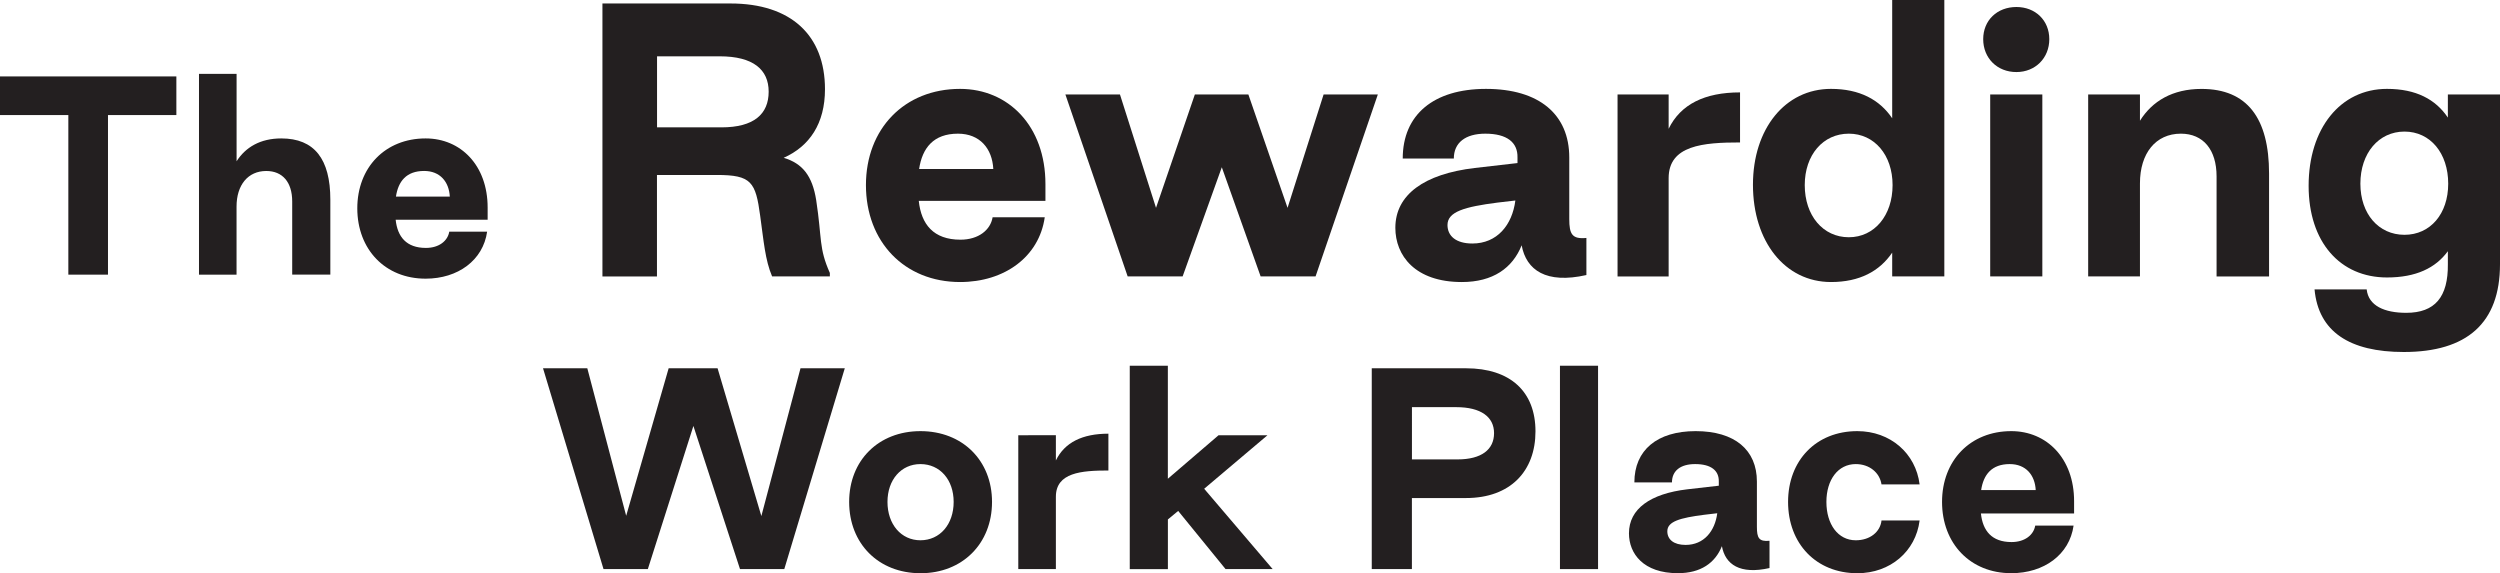
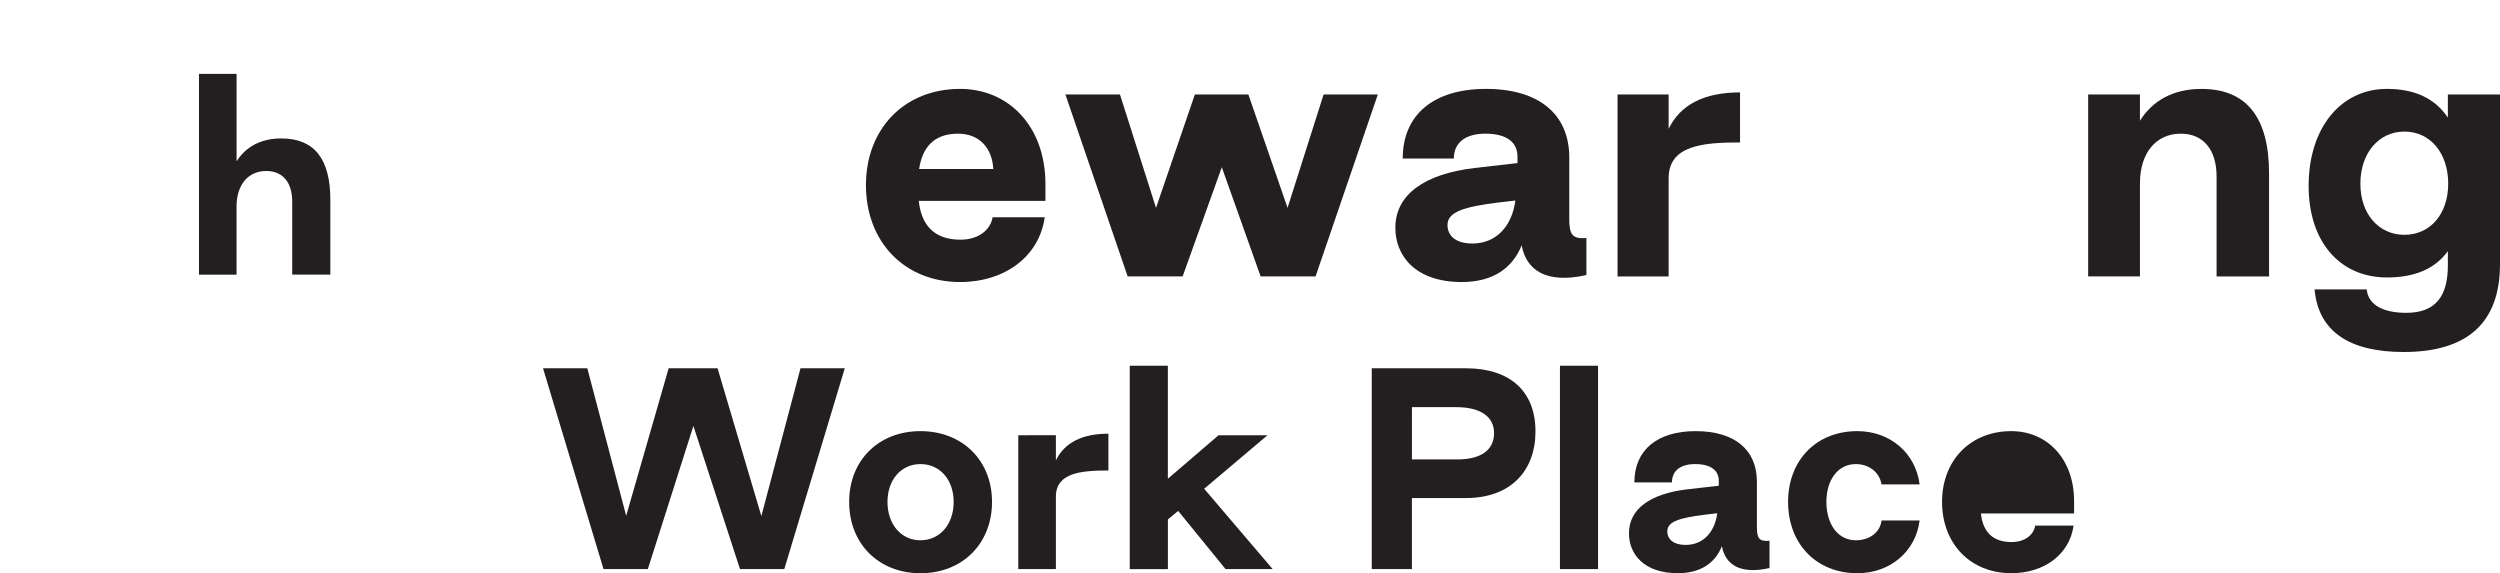
<svg xmlns="http://www.w3.org/2000/svg" version="1.1" id="Layer_1" x="0px" y="0px" viewBox="0 0 646.38 148.2" style="enable-background:new 0 0 646.38 148.2;" xml:space="preserve">
  <style type="text/css">
	.st0{fill:#231F20;}
</style>
  <g>
-     <path class="st0" d="M17.67,71.01V29.75H0v-9.99h45.6v9.99H27.92v41.26H17.67z" />
    <path class="st0" d="M51.45,71.01V19.1h9.72v22.6c2.3-3.61,6.11-5.91,11.56-5.91c8.54,0,12.68,5.32,12.68,15.83v19.38h-9.86V52.09   c0-4.99-2.5-7.88-6.7-7.88c-4.73,0-7.69,3.61-7.69,9.2v17.61H51.45z" />
-     <path class="st0" d="M92.38,53.86c0-10.58,7.23-18.07,17.67-18.07c9.07,0,16.03,6.96,16.03,17.87v3.15H102.3   c0.46,4.4,2.76,7.29,7.82,7.29c3.42,0,5.65-1.84,6.04-4.21h9.79c-1.05,7.42-7.56,12.16-15.9,12.16   C99.61,72.06,92.38,64.5,92.38,53.86z M116.3,50.84c-0.2-3.81-2.5-6.64-6.64-6.64c-4.6,0-6.7,2.69-7.29,6.64H116.3z" />
  </g>
  <g>
-     <path class="st0" d="M155.76,71.47V0.9h33.11c15.65,0,24.43,8.23,24.43,22.17c0,8.87-3.98,14.75-10.68,17.73   c4.89,1.45,7.42,4.7,8.41,10.95c1.54,10.13,0.63,12.3,3.53,18.82v0.9h-14.93c-1.81-4.25-2.17-9.14-3.08-15.65   c-1.18-8.78-2.26-10.58-11.22-10.58h-15.47v26.24H155.76z M169.88,32.93h16.65c8.41,0,12.21-3.44,12.21-9.23   c0-5.7-3.98-9.14-12.67-9.14h-16.19V32.93z" />
    <path class="st0" d="M223.89,47.86c0-14.57,9.95-24.88,24.34-24.88c12.48,0,22.07,9.59,22.07,24.61v4.34h-32.75   c0.63,6.06,3.8,10.04,10.77,10.04c4.71,0,7.78-2.53,8.32-5.79h13.48c-1.45,10.22-10.4,16.74-21.89,16.74   C233.84,72.92,223.89,62.51,223.89,47.86z M256.82,43.7c-0.27-5.25-3.44-9.14-9.14-9.14c-6.33,0-9.23,3.71-10.04,9.14H256.82z" />
    <path class="st0" d="M291.56,71.47l-16.1-47.04h14.11l9.32,29.31l10.04-29.31h13.84l10.13,29.31l9.32-29.31h14.02l-16.1,47.04   h-14.2l-10.04-28.23l-10.13,28.23H291.56z" />
    <path class="st0" d="M360.77,58.9c0-8.59,7.51-13.93,20.54-15.47l11.04-1.27v-1.45c0.09-3.89-2.71-6.15-8.32-6.15   c-5.16,0-8.14,2.35-8.14,6.42h-13.21c0-11.31,7.96-18,21.53-18c13.75,0,21.53,6.6,21.53,17.73v15.92c0,3.89,0.72,5.25,4.43,4.89   v9.59c-10.4,2.35-15.56-1.27-16.74-7.69c-2.35,5.88-7.42,9.5-15.47,9.5C365.83,72.92,360.77,66.04,360.77,58.9z M391.8,51.84   l-4.61,0.54c-8.5,1.09-12.94,2.35-12.94,5.79c0,2.89,2.26,4.79,6.42,4.79C387.09,62.97,390.99,58.17,391.8,51.84z" />
    <path class="st0" d="M418.22,71.47V24.43h13.21v8.87c3.08-6.33,9.32-9.41,18.46-9.41v12.94c-9.5,0-18.46,0.72-18.46,9.23v25.42   H418.22z" />
-     <path class="st0" d="M453.23,47.77c0-14.47,8.32-24.79,20.17-24.79c7.42,0,12.58,2.8,15.83,7.6V0h13.48v71.47h-13.48v-6.15   c-3.26,4.79-8.41,7.6-15.83,7.6C461.55,72.92,453.23,62.51,453.23,47.77z M489.33,47.86c0-7.78-4.7-13.3-11.31-13.3   c-6.69,0-11.4,5.52-11.4,13.3c0,7.87,4.71,13.48,11.4,13.48C484.62,61.34,489.33,55.73,489.33,47.86z" />
-     <path class="st0" d="M512.76,10.13c0-4.89,3.62-8.32,8.59-8.32c4.88,0,8.5,3.44,8.5,8.32c0,4.88-3.62,8.5-8.5,8.5   C516.38,18.64,512.76,15.02,512.76,10.13z M514.57,71.47V24.43h13.48v47.04H514.57z" />
    <path class="st0" d="M539.9,71.47V24.43h13.39v6.79c3.17-5.07,8.41-8.23,15.92-8.23c11.76,0,17.46,7.51,17.46,21.89v26.6H573.1   V45.6c0-6.88-3.44-11.04-9.23-11.04c-6.51,0-10.58,5.07-10.58,12.85v24.06H539.9z" />
    <path class="st0" d="M598.43,74.82h13.48c0.45,4.25,4.61,6.06,10.22,6.06c7.42,0,10.86-4.07,10.77-12.58v-3.35   c-3.17,4.34-8.23,6.79-15.74,6.79c-12.12,0-20.26-9.14-20.26-23.7c0-14.75,8.14-25.06,20.26-25.06c7.51,0,12.58,2.71,15.74,7.42   v-5.97h13.48V68.3c0,15.29-8.59,22.71-24.88,22.71C607.48,91.01,599.43,85.76,598.43,74.82z M632.99,47.5   c0-7.87-4.61-13.48-11.31-13.48c-6.69,0-11.4,5.61-11.4,13.48c0,7.78,4.7,13.21,11.4,13.21C628.38,60.71,632.99,55.28,632.99,47.5z   " />
  </g>
  <g>
    <path class="st0" d="M156.04,147.14L140.4,95.22h11.45l10.05,38.14l10.98-38.14h12.65l11.32,38.21l10.12-38.21h11.45l-15.64,51.92   h-11.45l-12.05-37.01l-11.78,37.01H156.04z" />
    <path class="st0" d="M219.55,129.77c0-10.72,7.59-18.3,18.44-18.3c10.85,0,18.5,7.59,18.5,18.3c0,10.78-7.65,18.44-18.5,18.44   C227.13,148.2,219.55,140.55,219.55,129.77z M246.57,129.77c0-5.72-3.53-9.78-8.59-9.78c-4.99,0-8.52,4.06-8.52,9.78   c0,5.79,3.53,9.92,8.52,9.92C243.04,139.68,246.57,135.56,246.57,129.77z" />
    <path class="st0" d="M263.28,147.14v-34.61H273v6.52c2.26-4.66,6.86-6.92,13.58-6.92v9.52c-6.99,0-13.58,0.53-13.58,6.79v18.7   H263.28z" />
    <path class="st0" d="M292.1,147.14V94.56h9.85v29.22l13.11-11.25h12.65l-16.37,13.84l17.71,20.77h-12.18l-12.25-15.04l-2.66,2.2   v12.85H292.1z" />
    <path class="st0" d="M354.67,147.14V95.22h24.36c11.51,0,17.97,6.06,17.97,16.31s-6.46,17.24-17.97,17.24h-13.98v18.37H354.67z    M365.06,118.78h11.78c6.19,0,9.45-2.53,9.45-6.79c0-4.19-3.39-6.72-9.78-6.72h-11.45V118.78z" />
    <path class="st0" d="M403.33,147.14V94.56h9.85v52.58H403.33z" />
    <path class="st0" d="M421.17,137.89c0-6.32,5.52-10.25,15.11-11.38l8.12-0.93v-1.06c0.07-2.86-2-4.53-6.12-4.53   c-3.79,0-5.99,1.73-5.99,4.73h-9.72c0-8.32,5.86-13.25,15.84-13.25c10.12,0,15.84,4.86,15.84,13.05v11.71   c0,2.86,0.53,3.86,3.26,3.59v7.05c-7.65,1.73-11.45-0.93-12.31-5.66c-1.73,4.33-5.46,6.99-11.38,6.99   C424.9,148.2,421.17,143.15,421.17,137.89z M444,132.7l-3.39,0.4c-6.26,0.8-9.52,1.73-9.52,4.26c0,2.13,1.66,3.53,4.73,3.53   C440.54,140.88,443.4,137.35,444,132.7z" />
    <path class="st0" d="M462.31,129.77c0-10.72,7.25-18.3,17.9-18.3c8.52,0,15.11,5.72,16.11,13.78h-9.85   c-0.47-3.06-3.13-5.26-6.66-5.26c-4.59,0-7.59,4.06-7.59,9.78c0,5.79,3,9.92,7.59,9.92c3.66,0,6.32-2.13,6.66-5.12h9.85   c-1,7.99-7.59,13.64-16.11,13.64C469.57,148.2,462.31,140.55,462.31,129.77z" />
-     <path class="st0" d="M502.12,129.77c0-10.72,7.32-18.3,17.9-18.3c9.19,0,16.24,7.06,16.24,18.1v3.19h-24.09   c0.47,4.46,2.79,7.39,7.92,7.39c3.46,0,5.72-1.86,6.12-4.26h9.92c-1.06,7.52-7.65,12.31-16.11,12.31   C509.44,148.2,502.12,140.55,502.12,129.77z M526.34,126.71c-0.2-3.86-2.53-6.72-6.72-6.72c-4.66,0-6.79,2.73-7.39,6.72H526.34z" />
+     <path class="st0" d="M502.12,129.77c0-10.72,7.32-18.3,17.9-18.3c9.19,0,16.24,7.06,16.24,18.1v3.19h-24.09   c0.47,4.46,2.79,7.39,7.92,7.39c3.46,0,5.72-1.86,6.12-4.26h9.92c-1.06,7.52-7.65,12.31-16.11,12.31   C509.44,148.2,502.12,140.55,502.12,129.77z M526.34,126.71c-0.2-3.86-2.53-6.72-6.72-6.72H526.34z" />
  </g>
</svg>